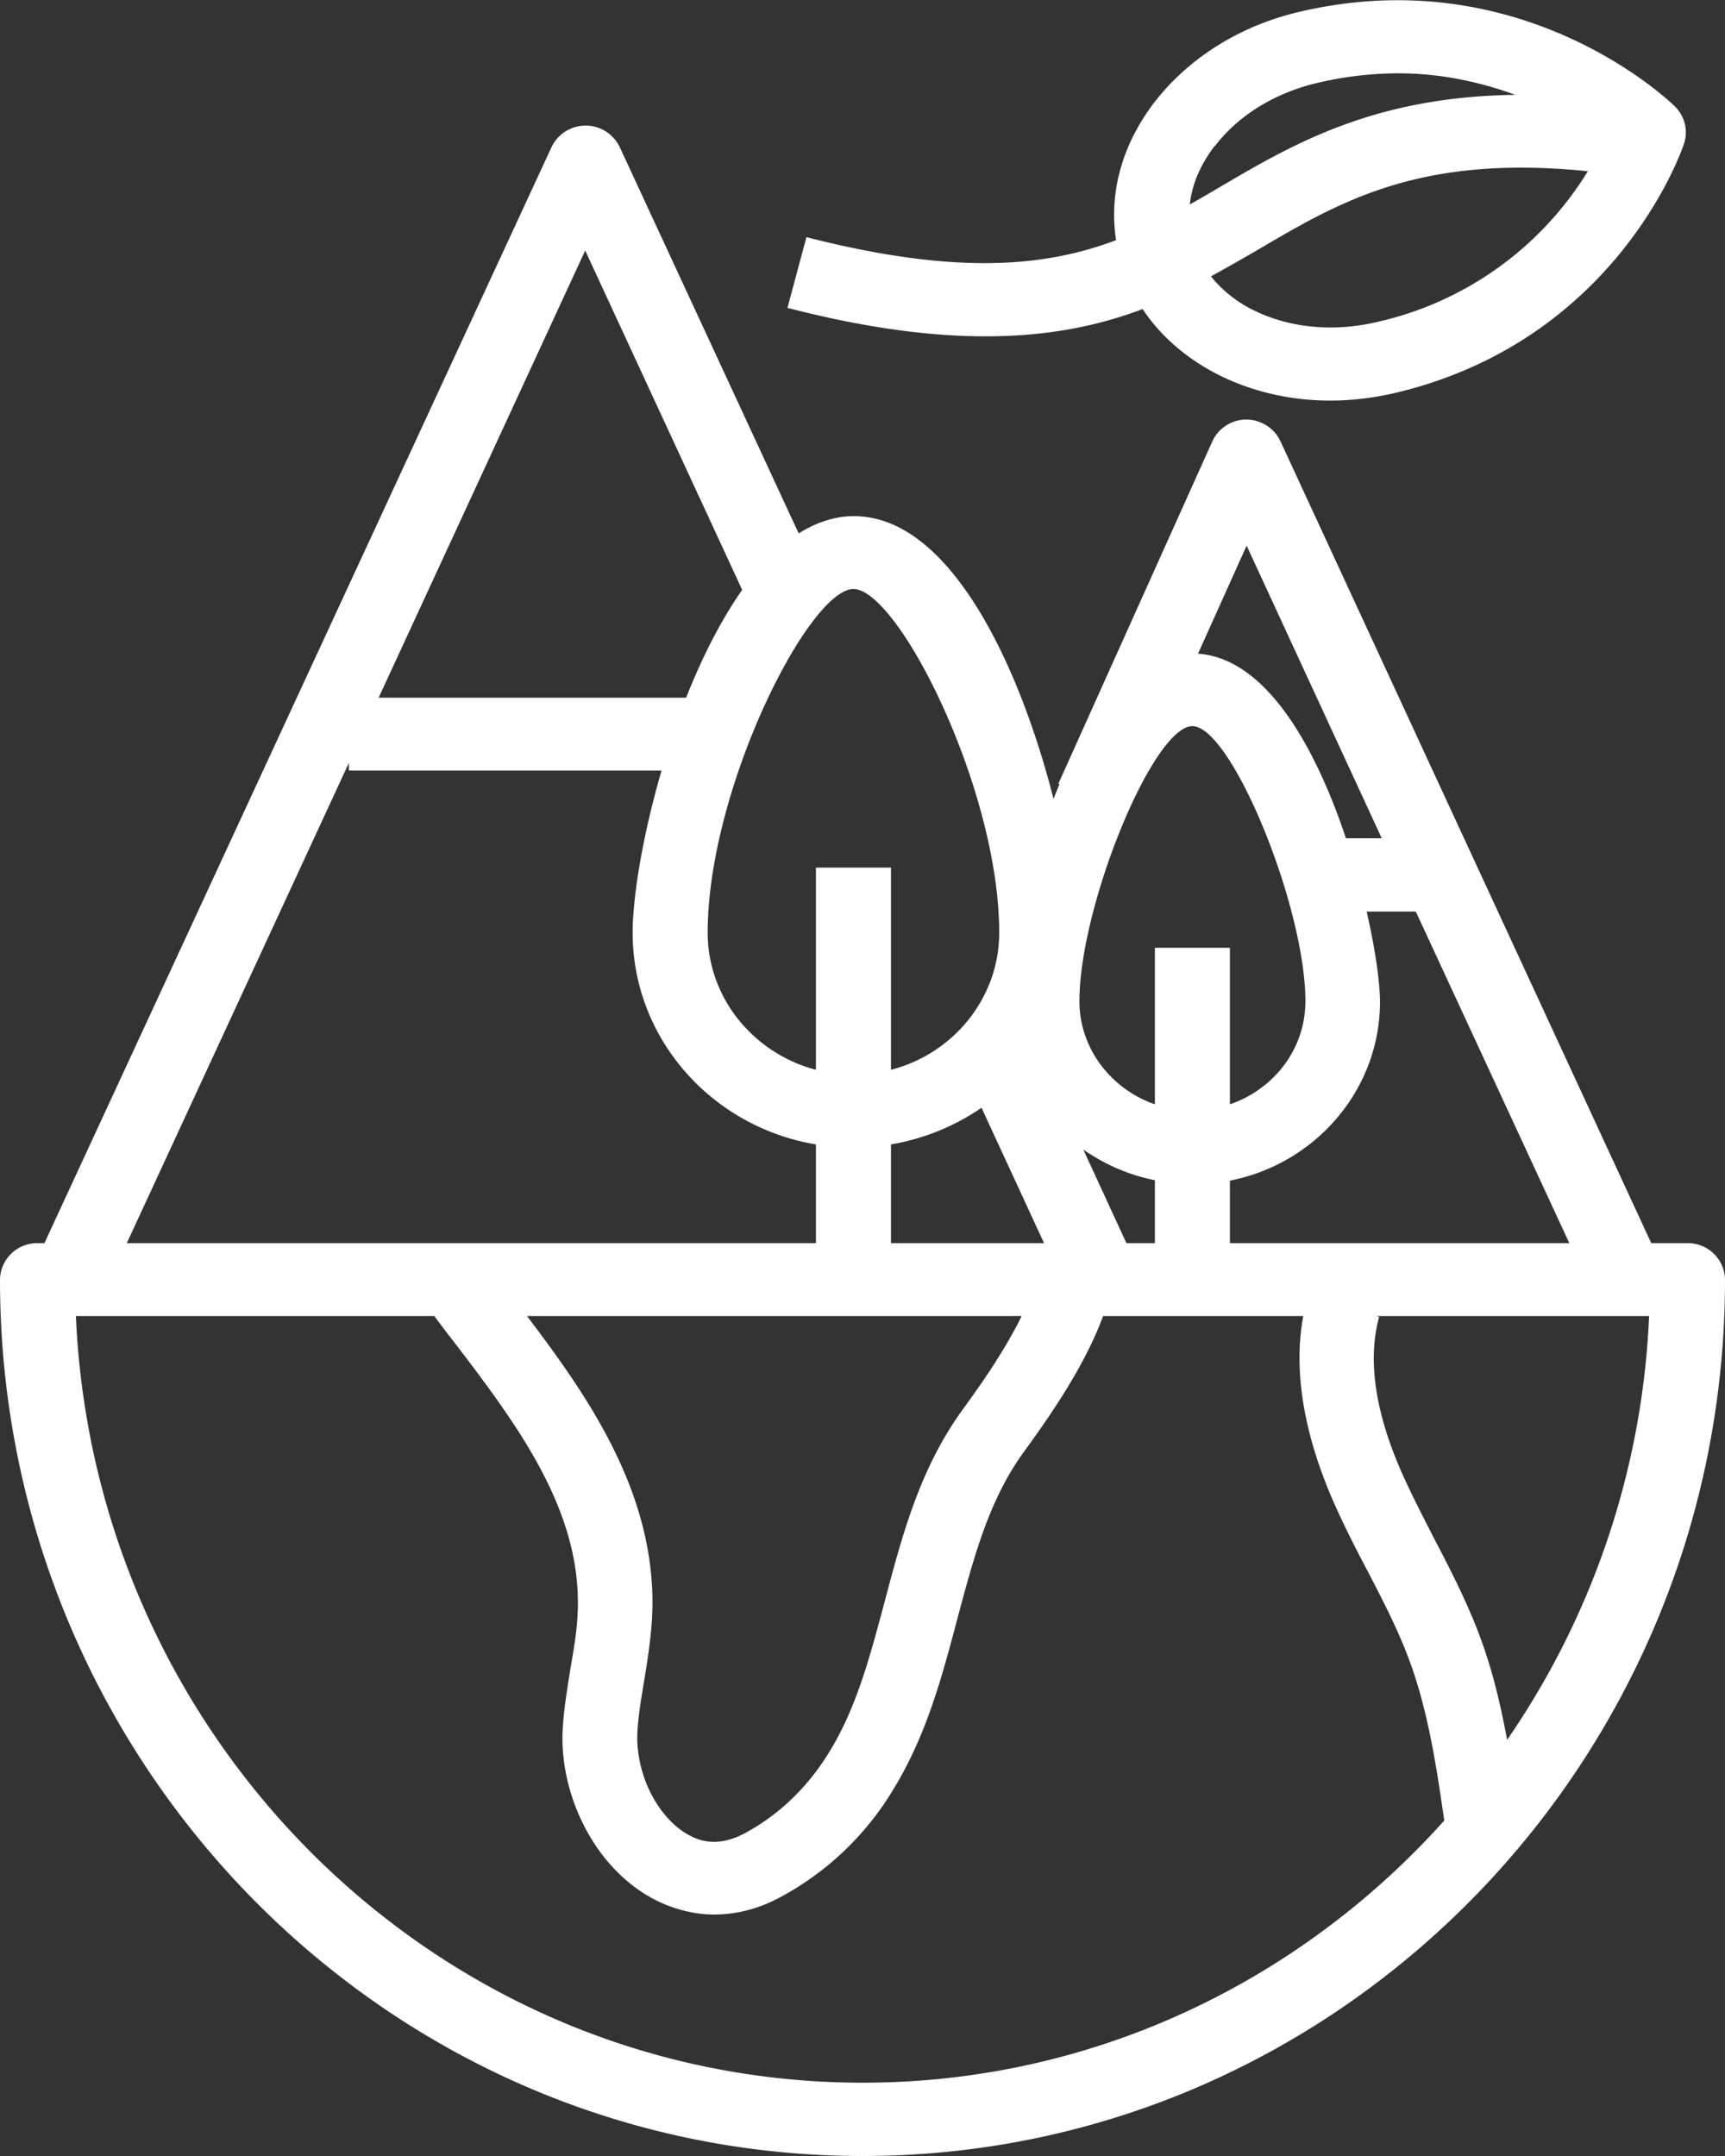
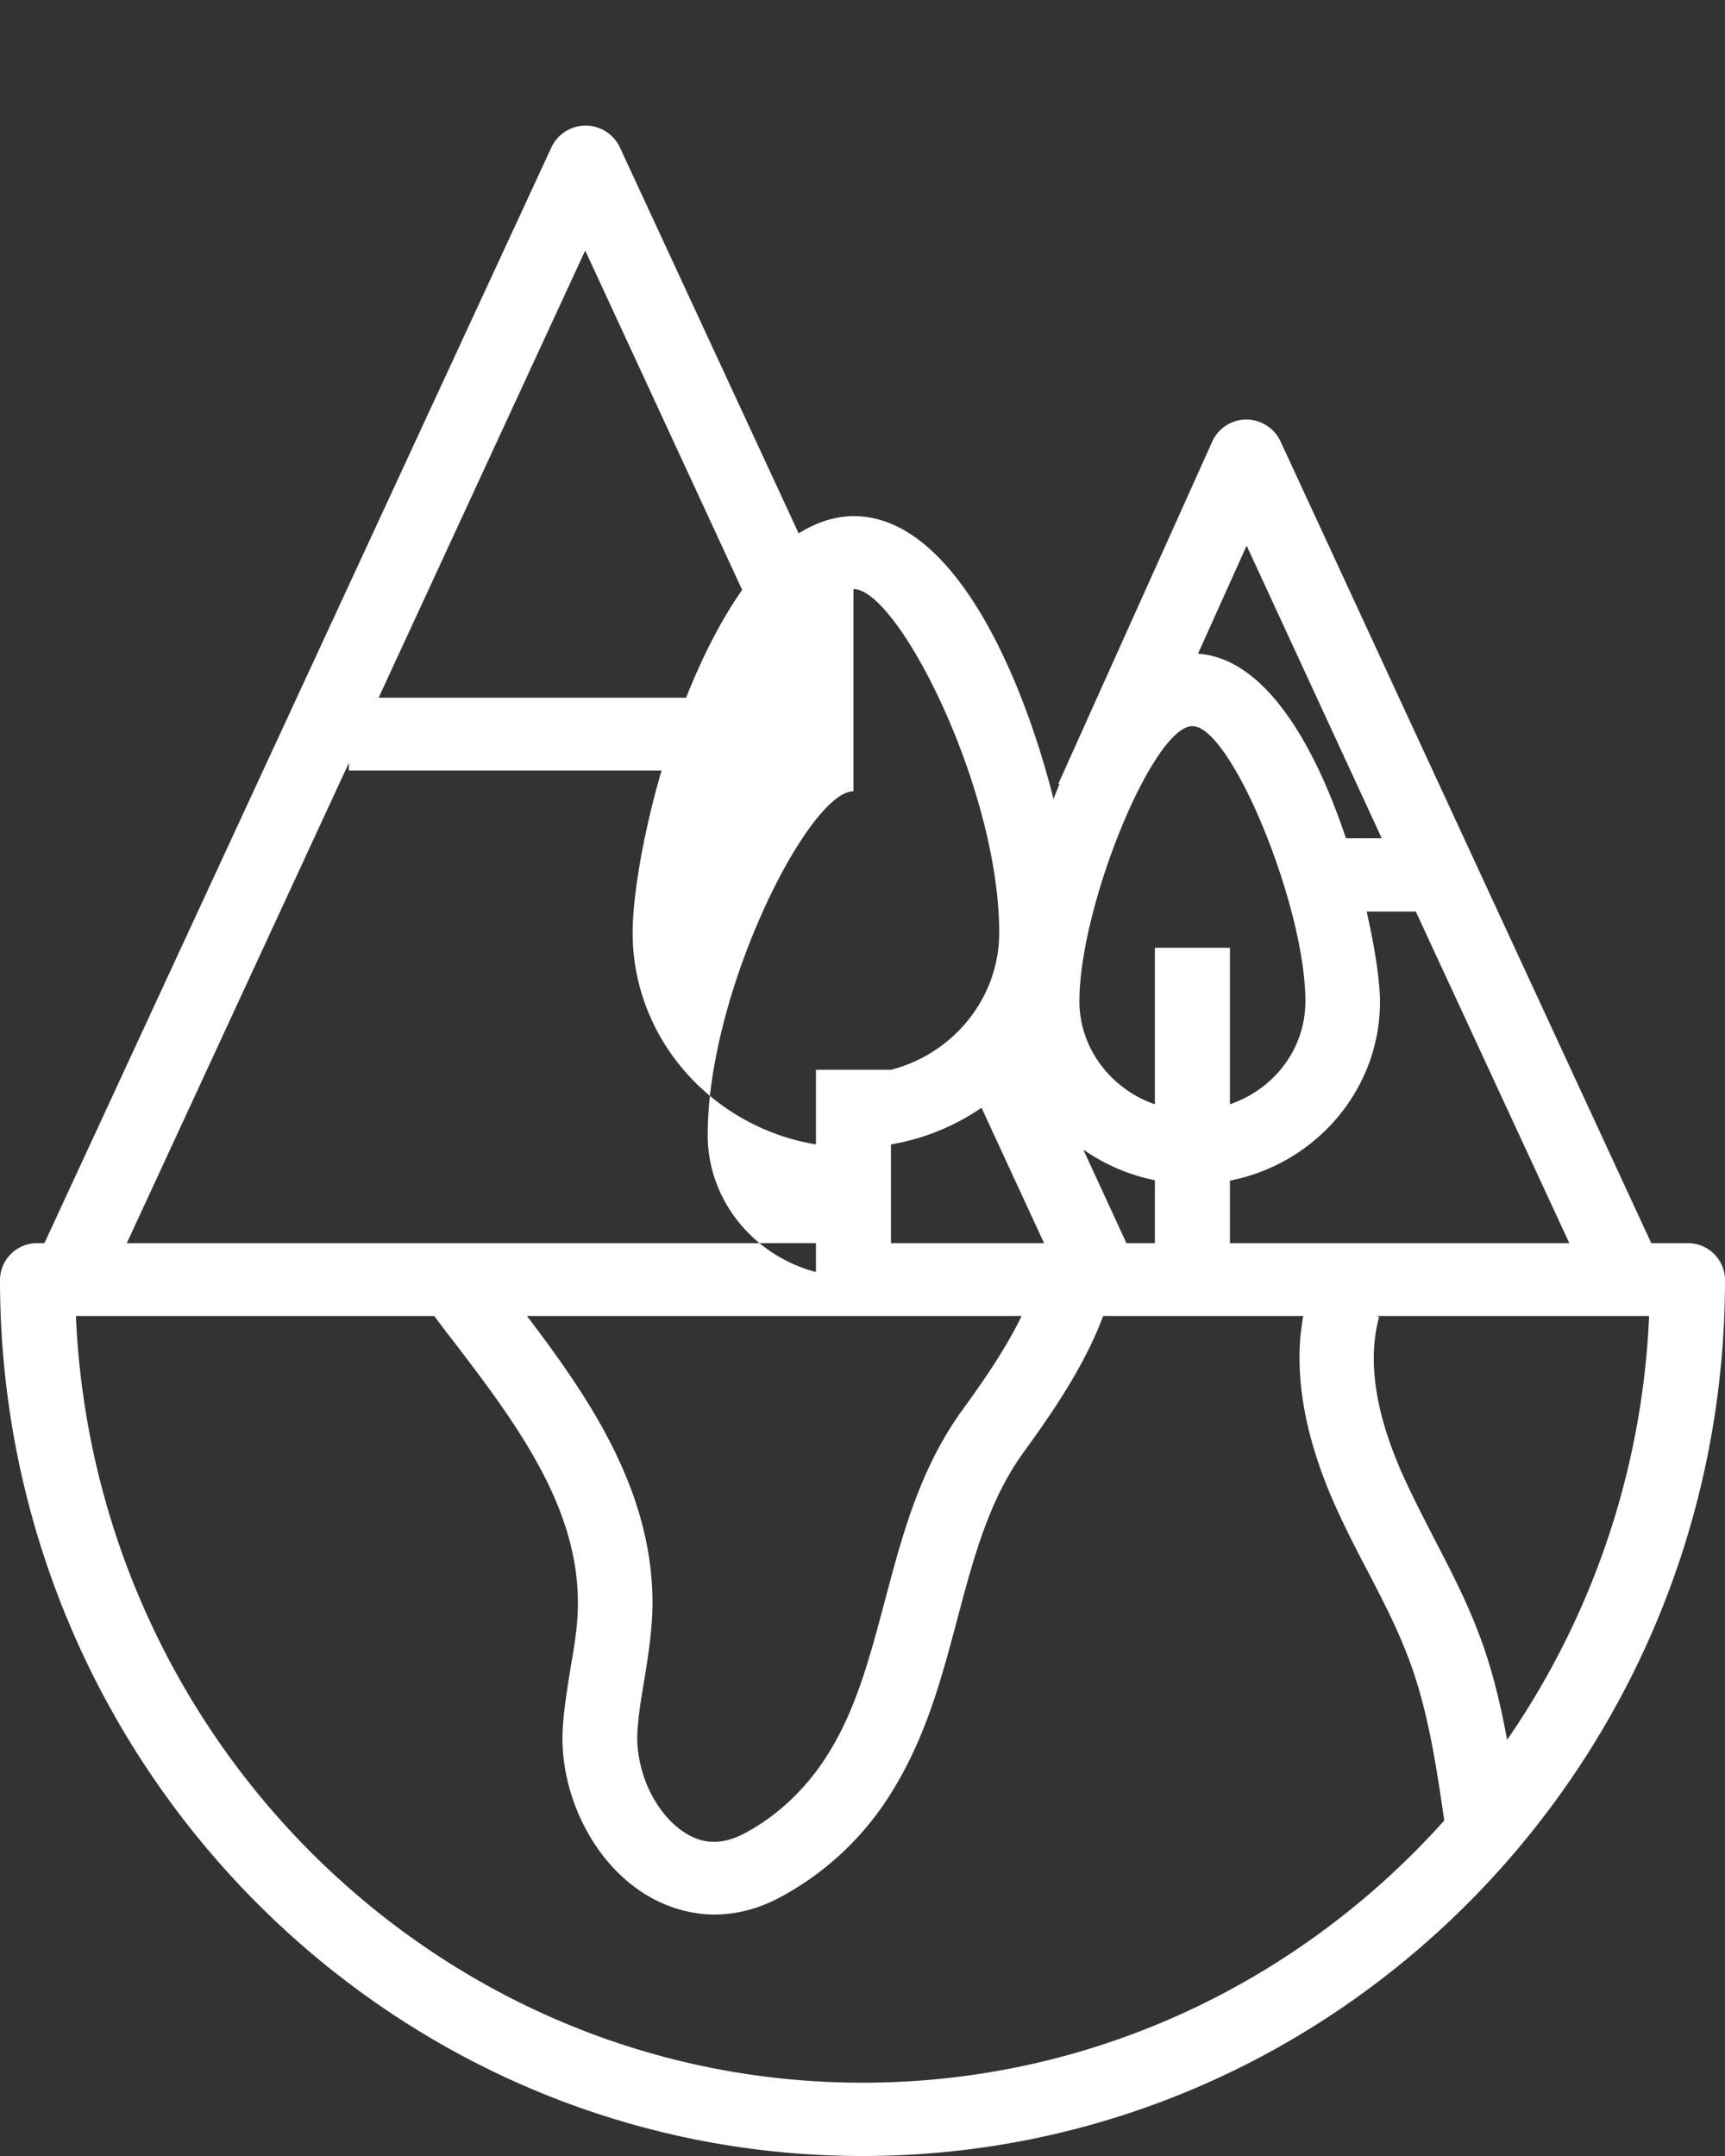
<svg xmlns="http://www.w3.org/2000/svg" id="Layer_1" viewBox="0 0 40 50">
  <rect x="0" y="0" width="40" height="50" fill="#333333" stroke="none" />
  <defs>
    <style>.cls-1{fill:#fff;stroke-width:0}</style>
  </defs>
-   <path d="M39.13 28.83h-.84l-8.6-18.6c-.14-.3-.45-.5-.79-.5s-.65.2-.79.51l-3.57 7.94h.03c-.05.12-.1.24-.14.35-.75-2.96-2.35-6.56-4.63-6.56-.45 0-.88.15-1.28.4l-4.15-8.96a.876.876 0 0 0-1.58 0L1.03 28.83H.87a.86.86 0 0 0-.87.85C0 40.88 8.97 50 20 50s20-9.12 20-20.32a.86.86 0 0 0-.87-.85Zm-2.75 0h-7.86v-1.45c1.99-.39 3.48-2.11 3.48-4.15 0-.41-.1-1.18-.31-2.09h1.14l3.56 7.69Zm-7.47-16.17 3.13 6.78h-.83c-.69-2.07-1.83-4.17-3.43-4.28l1.12-2.49Zm-1.26 4.18c.9 0 2.62 4.18 2.62 6.38 0 1.11-.73 2.04-1.75 2.39v-3.63h-1.74v3.63c-1.01-.35-1.75-1.29-1.75-2.39 0-2.21 1.71-6.38 2.62-6.38Zm-.87 10.54v1.45h-.66l-1-2.17c.49.34 1.05.59 1.66.71Zm-14.56 3.14h11.47c-.42.86-1 1.66-1.36 2.16-1 1.37-1.41 2.93-1.81 4.44-.34 1.27-.65 2.47-1.29 3.51-.5.82-1.18 1.47-1.97 1.89-.38.2-.74.25-1.08.13-.48-.17-.92-.64-1.18-1.26-.16-.39-.24-.82-.22-1.21.02-.4.09-.8.16-1.22.09-.55.18-1.12.19-1.73.02-2.64-1.46-4.8-2.91-6.71Zm8.44-1.69v-2.29c.77-.13 1.49-.43 2.1-.85l1.45 3.14h-3.55Zm-.87-15.17c1.03 0 3.38 4.63 3.38 7.97 0 1.52-1.07 2.81-2.51 3.18v-4.69h-1.74v4.69c-1.44-.38-2.51-1.66-2.51-3.18 0-3.34 2.35-7.97 3.38-7.97Zm-6.22-7.85 3.64 7.87c-.5.71-.94 1.59-1.3 2.5H8.78l4.79-10.37ZM8.09 17.67v.2h7.25c-.44 1.51-.67 2.94-.67 3.76 0 2.46 1.84 4.51 4.25 4.91v2.29H2.94L8.1 17.67ZM20 48.3c-9.79 0-17.81-7.9-18.24-17.78h8.31c.13.17.25.34.38.5 1.46 1.91 2.97 3.88 2.95 6.19 0 .47-.08.96-.17 1.47-.07.45-.15.91-.18 1.39-.04.64.08 1.31.34 1.94.45 1.08 1.25 1.89 2.2 2.22.32.11.64.17.97.17.51 0 1.03-.13 1.53-.4a6.81 6.81 0 0 0 2.63-2.51c.77-1.26 1.13-2.63 1.48-3.95.38-1.42.73-2.76 1.55-3.88.72-.99 1.42-2.04 1.83-3.14h4.64c-.23 1.25 0 2.68.68 4.26.25.57.53 1.12.81 1.65.38.73.73 1.41.99 2.13.42 1.15.61 2.42.79 3.66-3.34 3.73-8.15 6.08-13.48 6.08Zm14.95-7.94c-.15-.8-.33-1.59-.62-2.37-.3-.82-.7-1.59-1.08-2.32-.27-.53-.53-1.03-.76-1.55-.61-1.4-.78-2.6-.51-3.58l-.07-.02h6.33a18.73 18.73 0 0 1-3.3 9.84Z" class="cls-1" />
-   <path d="M26.49 7.16c.43.65 1.06 1.19 1.84 1.57.77.37 1.63.56 2.52.56.49 0 .98-.06 1.47-.17 5.14-1.2 6.67-5.6 6.73-5.79.1-.3.02-.63-.21-.86-.14-.14-3.55-3.4-8.69-2.2-1.39.32-2.58 1.07-3.38 2.1-.75.98-1.06 2.1-.89 3.2-1.65.62-3.7.82-7.18-.07l-.44 1.64c1.82.47 3.32.66 4.59.66 1.47 0 2.63-.25 3.64-.63Zm10.33-3.19a7.715 7.715 0 0 1-4.9 3.5c-.99.23-1.99.14-2.82-.26-.42-.2-.76-.48-1.02-.8a55 55 0 0 0 1.11-.63c1.92-1.13 3.76-2.2 7.62-1.81Zm-8.65-.58c.55-.72 1.4-1.24 2.39-1.47a8.24 8.24 0 0 1 1.85-.22c1.05 0 1.96.22 2.73.5-3.26.04-5.14 1.13-6.84 2.13-.24.14-.47.28-.71.41.05-.47.25-.93.58-1.36Z" class="cls-1" />
+   <path d="M39.13 28.83h-.84l-8.6-18.6c-.14-.3-.45-.5-.79-.5s-.65.2-.79.51l-3.57 7.94h.03c-.05.12-.1.24-.14.35-.75-2.96-2.35-6.56-4.63-6.56-.45 0-.88.15-1.28.4l-4.15-8.96a.876.876 0 0 0-1.58 0L1.03 28.83H.87a.86.86 0 0 0-.87.85C0 40.88 8.97 50 20 50s20-9.12 20-20.32a.86.86 0 0 0-.87-.85Zm-2.75 0h-7.86v-1.45c1.99-.39 3.48-2.11 3.48-4.15 0-.41-.1-1.18-.31-2.09h1.14l3.56 7.69Zm-7.47-16.17 3.13 6.78h-.83c-.69-2.07-1.83-4.17-3.43-4.28l1.12-2.49Zm-1.26 4.18c.9 0 2.62 4.18 2.62 6.38 0 1.11-.73 2.04-1.75 2.39v-3.63h-1.74v3.63c-1.01-.35-1.75-1.29-1.75-2.39 0-2.21 1.71-6.38 2.62-6.38Zm-.87 10.54v1.45h-.66l-1-2.17c.49.34 1.05.59 1.66.71Zm-14.56 3.14h11.47c-.42.86-1 1.66-1.36 2.16-1 1.37-1.41 2.93-1.81 4.44-.34 1.27-.65 2.47-1.29 3.51-.5.82-1.18 1.47-1.97 1.89-.38.2-.74.25-1.08.13-.48-.17-.92-.64-1.18-1.26-.16-.39-.24-.82-.22-1.21.02-.4.09-.8.16-1.22.09-.55.18-1.12.19-1.73.02-2.64-1.46-4.8-2.91-6.71Zm8.44-1.69v-2.29c.77-.13 1.49-.43 2.1-.85l1.45 3.14h-3.55Zm-.87-15.17c1.03 0 3.38 4.63 3.38 7.97 0 1.52-1.07 2.81-2.51 3.18h-1.74v4.69c-1.44-.38-2.51-1.66-2.51-3.18 0-3.34 2.35-7.97 3.38-7.97Zm-6.22-7.85 3.64 7.87c-.5.71-.94 1.59-1.3 2.5H8.78l4.79-10.37ZM8.09 17.67v.2h7.25c-.44 1.51-.67 2.94-.67 3.76 0 2.46 1.84 4.51 4.25 4.91v2.29H2.94L8.1 17.67ZM20 48.3c-9.79 0-17.81-7.9-18.24-17.78h8.31c.13.17.25.34.38.5 1.46 1.91 2.97 3.88 2.95 6.19 0 .47-.08.96-.17 1.47-.07.45-.15.91-.18 1.39-.04.64.08 1.31.34 1.94.45 1.08 1.25 1.89 2.2 2.22.32.11.64.17.97.17.51 0 1.03-.13 1.53-.4a6.81 6.81 0 0 0 2.63-2.51c.77-1.26 1.13-2.63 1.48-3.95.38-1.42.73-2.76 1.55-3.88.72-.99 1.42-2.04 1.83-3.14h4.64c-.23 1.25 0 2.68.68 4.26.25.57.53 1.12.81 1.65.38.73.73 1.41.99 2.13.42 1.15.61 2.42.79 3.66-3.34 3.73-8.15 6.08-13.48 6.08Zm14.95-7.94c-.15-.8-.33-1.59-.62-2.37-.3-.82-.7-1.59-1.08-2.32-.27-.53-.53-1.03-.76-1.55-.61-1.4-.78-2.6-.51-3.58l-.07-.02h6.33a18.73 18.73 0 0 1-3.3 9.84Z" class="cls-1" />
</svg>